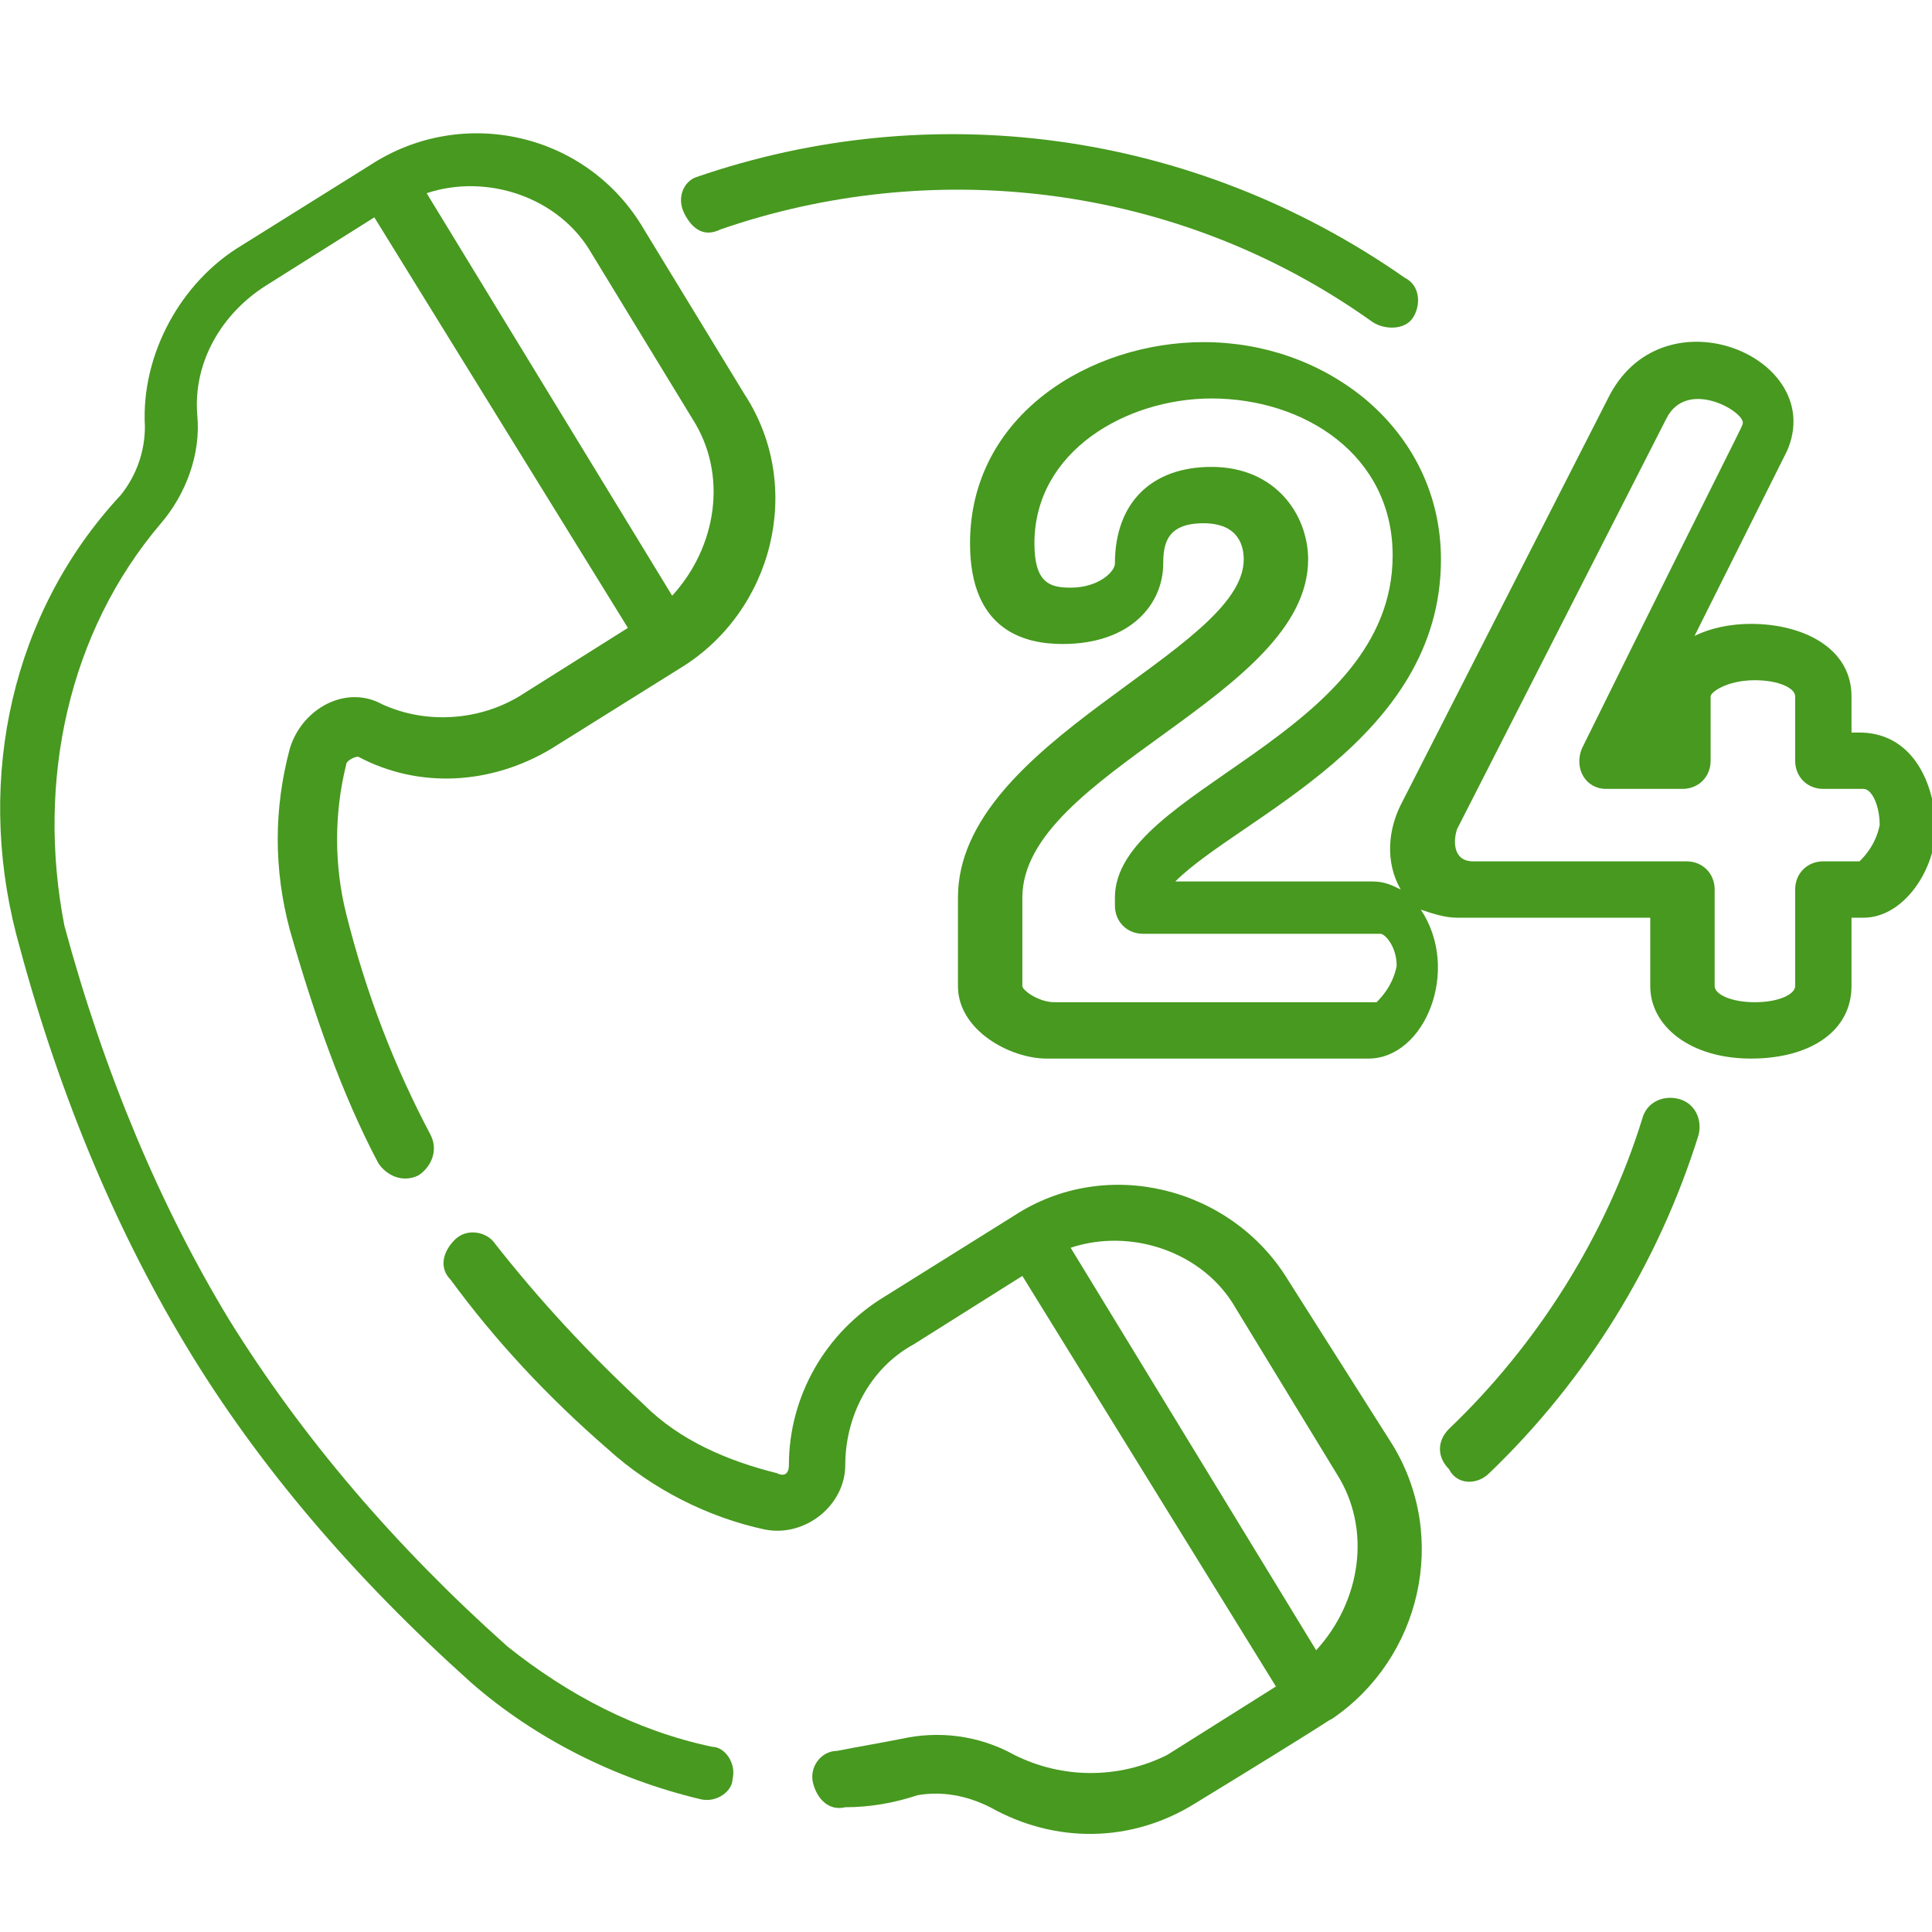
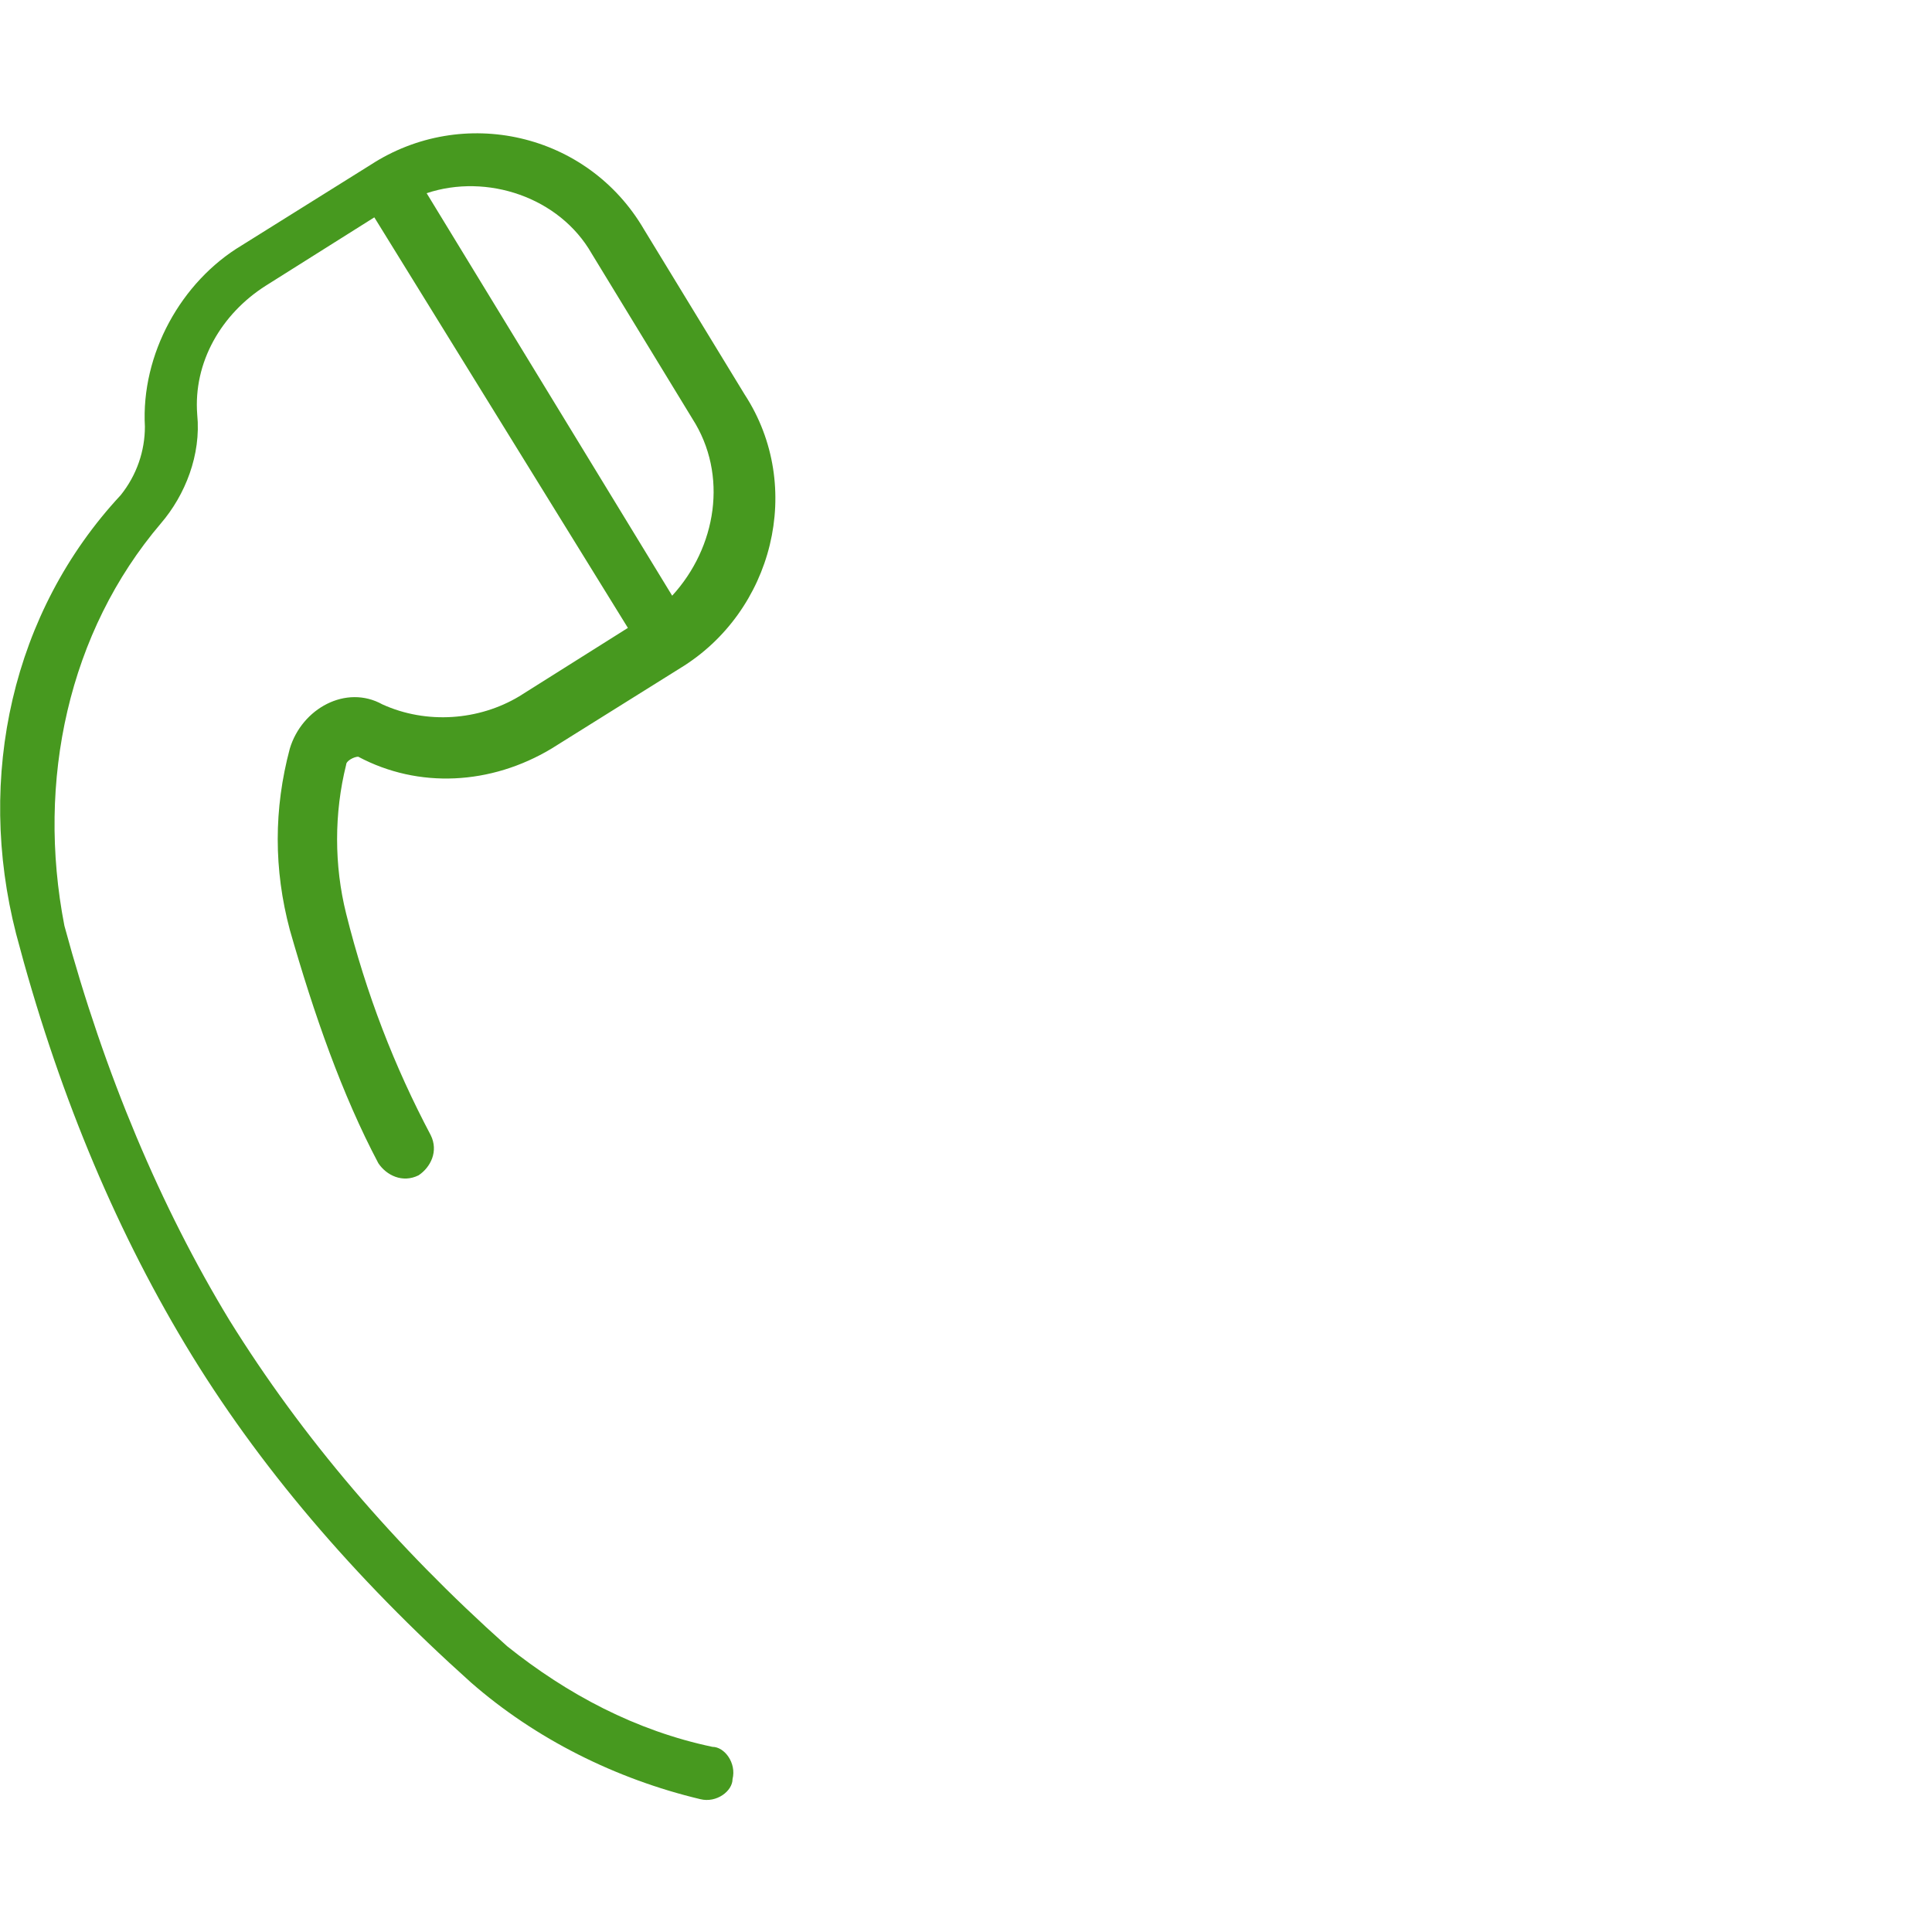
<svg xmlns="http://www.w3.org/2000/svg" width="48" height="48">
-   <path fill="#47991f" d="M46.2 18.2H46v-.9c0-1.2-1.2-1.8-2.5-1.8-.5 0-1 .1-1.4.3l2.3-4.6c1-2.3-3-4-4.4-1.4L34.8 20c-.3.6-.4 1.4 0 2.1-.2-.1-.4-.2-.7-.2h-4.9c1.6-1.6 6.6-3.5 6.6-8 0-1.6-.7-3-1.9-4-1.1-.9-2.5-1.4-4-1.4-2.8 0-5.8 1.8-5.8 5 0 2.2 1.4 2.5 2.3 2.5 1.7 0 2.5-1 2.5-2 0-.5.1-1 1-1s1 .6 1 .9c0 2.3-7.1 4.5-7.1 8.4v2.2c0 1.1 1.3 1.8 2.2 1.8h8c1.4 0 2.3-2.2 1.3-3.7.3.1.6.2.9.2H41v1.7c0 1 1 1.8 2.5 1.8s2.5-.7 2.5-1.8v-1.7h.3c1 0 1.8-1.2 1.8-2.3-.1-1.4-.8-2.3-1.9-2.3zm-12 6.7h-8c-.4 0-.8-.3-.8-.4v-2.2c0-3.1 7.1-5 7.1-8.4 0-1.1-.8-2.3-2.4-2.3-1.5 0-2.4.9-2.4 2.4 0 .2-.4.6-1.1.6-.5 0-.9-.1-.9-1.1 0-2.3 2.3-3.6 4.4-3.6 2.3 0 4.5 1.4 4.5 3.9 0 4.5-6.9 5.8-6.9 8.5v.2c0 .4.3.7.7.7h5.9c.1 0 .4.3.4.8-.1.5-.4.8-.5.9zm12-3.5h-.9c-.4 0-.7.3-.7.7v2.4c0 .2-.4.4-1 .4s-1-.2-1-.4v-2.4c0-.4-.3-.7-.7-.7h-5.3c-.5 0-.5-.5-.4-.8l5.2-10.2c.5-1 1.9-.2 1.9.1 0 .1 0 0-4 8.1-.2.5.1 1 .6 1h1.9c.4 0 .7-.3.7-.7v-1.6c0-.1.4-.4 1.1-.4.6 0 1 .2 1 .4v1.6c0 .4.3.7.7.7h1c.2 0 .4.4.4.9-.1.5-.4.8-.5.9zM41 18v.2-.2zM37 36.6c2.4-2.3 4.2-5.2 5.2-8.4.1-.4-.1-.8-.5-.9-.4-.1-.8.1-.9.5-.9 2.9-2.6 5.6-4.8 7.7-.3.3-.3.7 0 1 .2.4.7.4 1 .1zM35.1 7.9c.2-.3.2-.8-.2-1-5.3-3.7-11.8-4.5-17.6-2.5-.3.1-.5.5-.3.9s.5.6.9.4C23.1 3.9 29.2 4.5 34.1 8c.3.2.8.2 1-.1zM25.2 43.6c-.9-.5-1.9-.6-2.8-.4-.5.1-1.1.2-1.6.3-.4 0-.7.4-.6.8s.4.7.8.6c.6 0 1.2-.1 1.8-.3.6-.1 1.2 0 1.8.3 1.6.9 3.5.9 5.1-.1 3.6-2.2 3.2-2 3.4-2.1 2.2-1.5 2.9-4.5 1.5-6.8L32 31.8c-1.4-2.3-4.5-3.1-6.8-1.6l-3.2 2c-1.5.9-2.4 2.5-2.4 4.2 0 .2-.1.3-.3.2-1.2-.3-2.4-.8-3.3-1.7-1.4-1.3-2.6-2.6-3.7-4-.2-.3-.7-.4-1-.1s-.4.7-.1 1c1.1 1.5 2.4 2.9 3.9 4.2 1.1 1 2.5 1.7 3.9 2 1 .2 2-.6 2-1.6 0-1.2.6-2.4 1.7-3l2.7-1.7 6.3 10.2-2.7 1.7c-1.2.6-2.6.6-3.8 0zM26.6 31c1.5-.5 3.3.1 4.1 1.5l2.5 4.1c.9 1.4.6 3.2-.5 4.4l-6.1-10z" />
  <path fill="#47991f" d="M.4 23.2c1 3.8 2.4 7.2 4.2 10.2s4.2 5.8 7.1 8.4c1.6 1.4 3.6 2.4 5.7 2.9.4.1.8-.2.8-.5.1-.4-.2-.8-.5-.8-1.9-.4-3.6-1.3-5.1-2.5-2.8-2.5-5.1-5.2-6.9-8.1C4 30 2.6 26.7 1.6 23c-.7-3.6.1-7.3 2.4-10 .6-.7 1-1.7.9-2.7-.1-1.3.6-2.5 1.7-3.2l2.7-1.7 6.3 10.2-2.7 1.7c-1 .6-2.3.7-3.4.2-.9-.5-2 .1-2.3 1.1-.4 1.5-.4 3 0 4.5.6 2.1 1.3 4.1 2.2 5.8.2.3.6.5 1 .3.3-.2.5-.6.3-1-.9-1.7-1.6-3.5-2.1-5.5-.3-1.2-.3-2.5 0-3.7 0-.1.2-.2.3-.2 1.5.8 3.3.7 4.8-.2l3.2-2c2.3-1.4 3.1-4.5 1.6-6.8L16 5.7c-1.4-2.4-4.5-3.1-6.8-1.6L6 6.1c-1.5.9-2.5 2.7-2.4 4.5 0 .6-.2 1.2-.6 1.7-2.7 2.9-3.6 7-2.6 10.9zM14.7 6.3l2.5 4.1c.9 1.4.6 3.2-.5 4.4l-6.1-10c1.5-.5 3.3.1 4.1 1.5z" />
</svg>